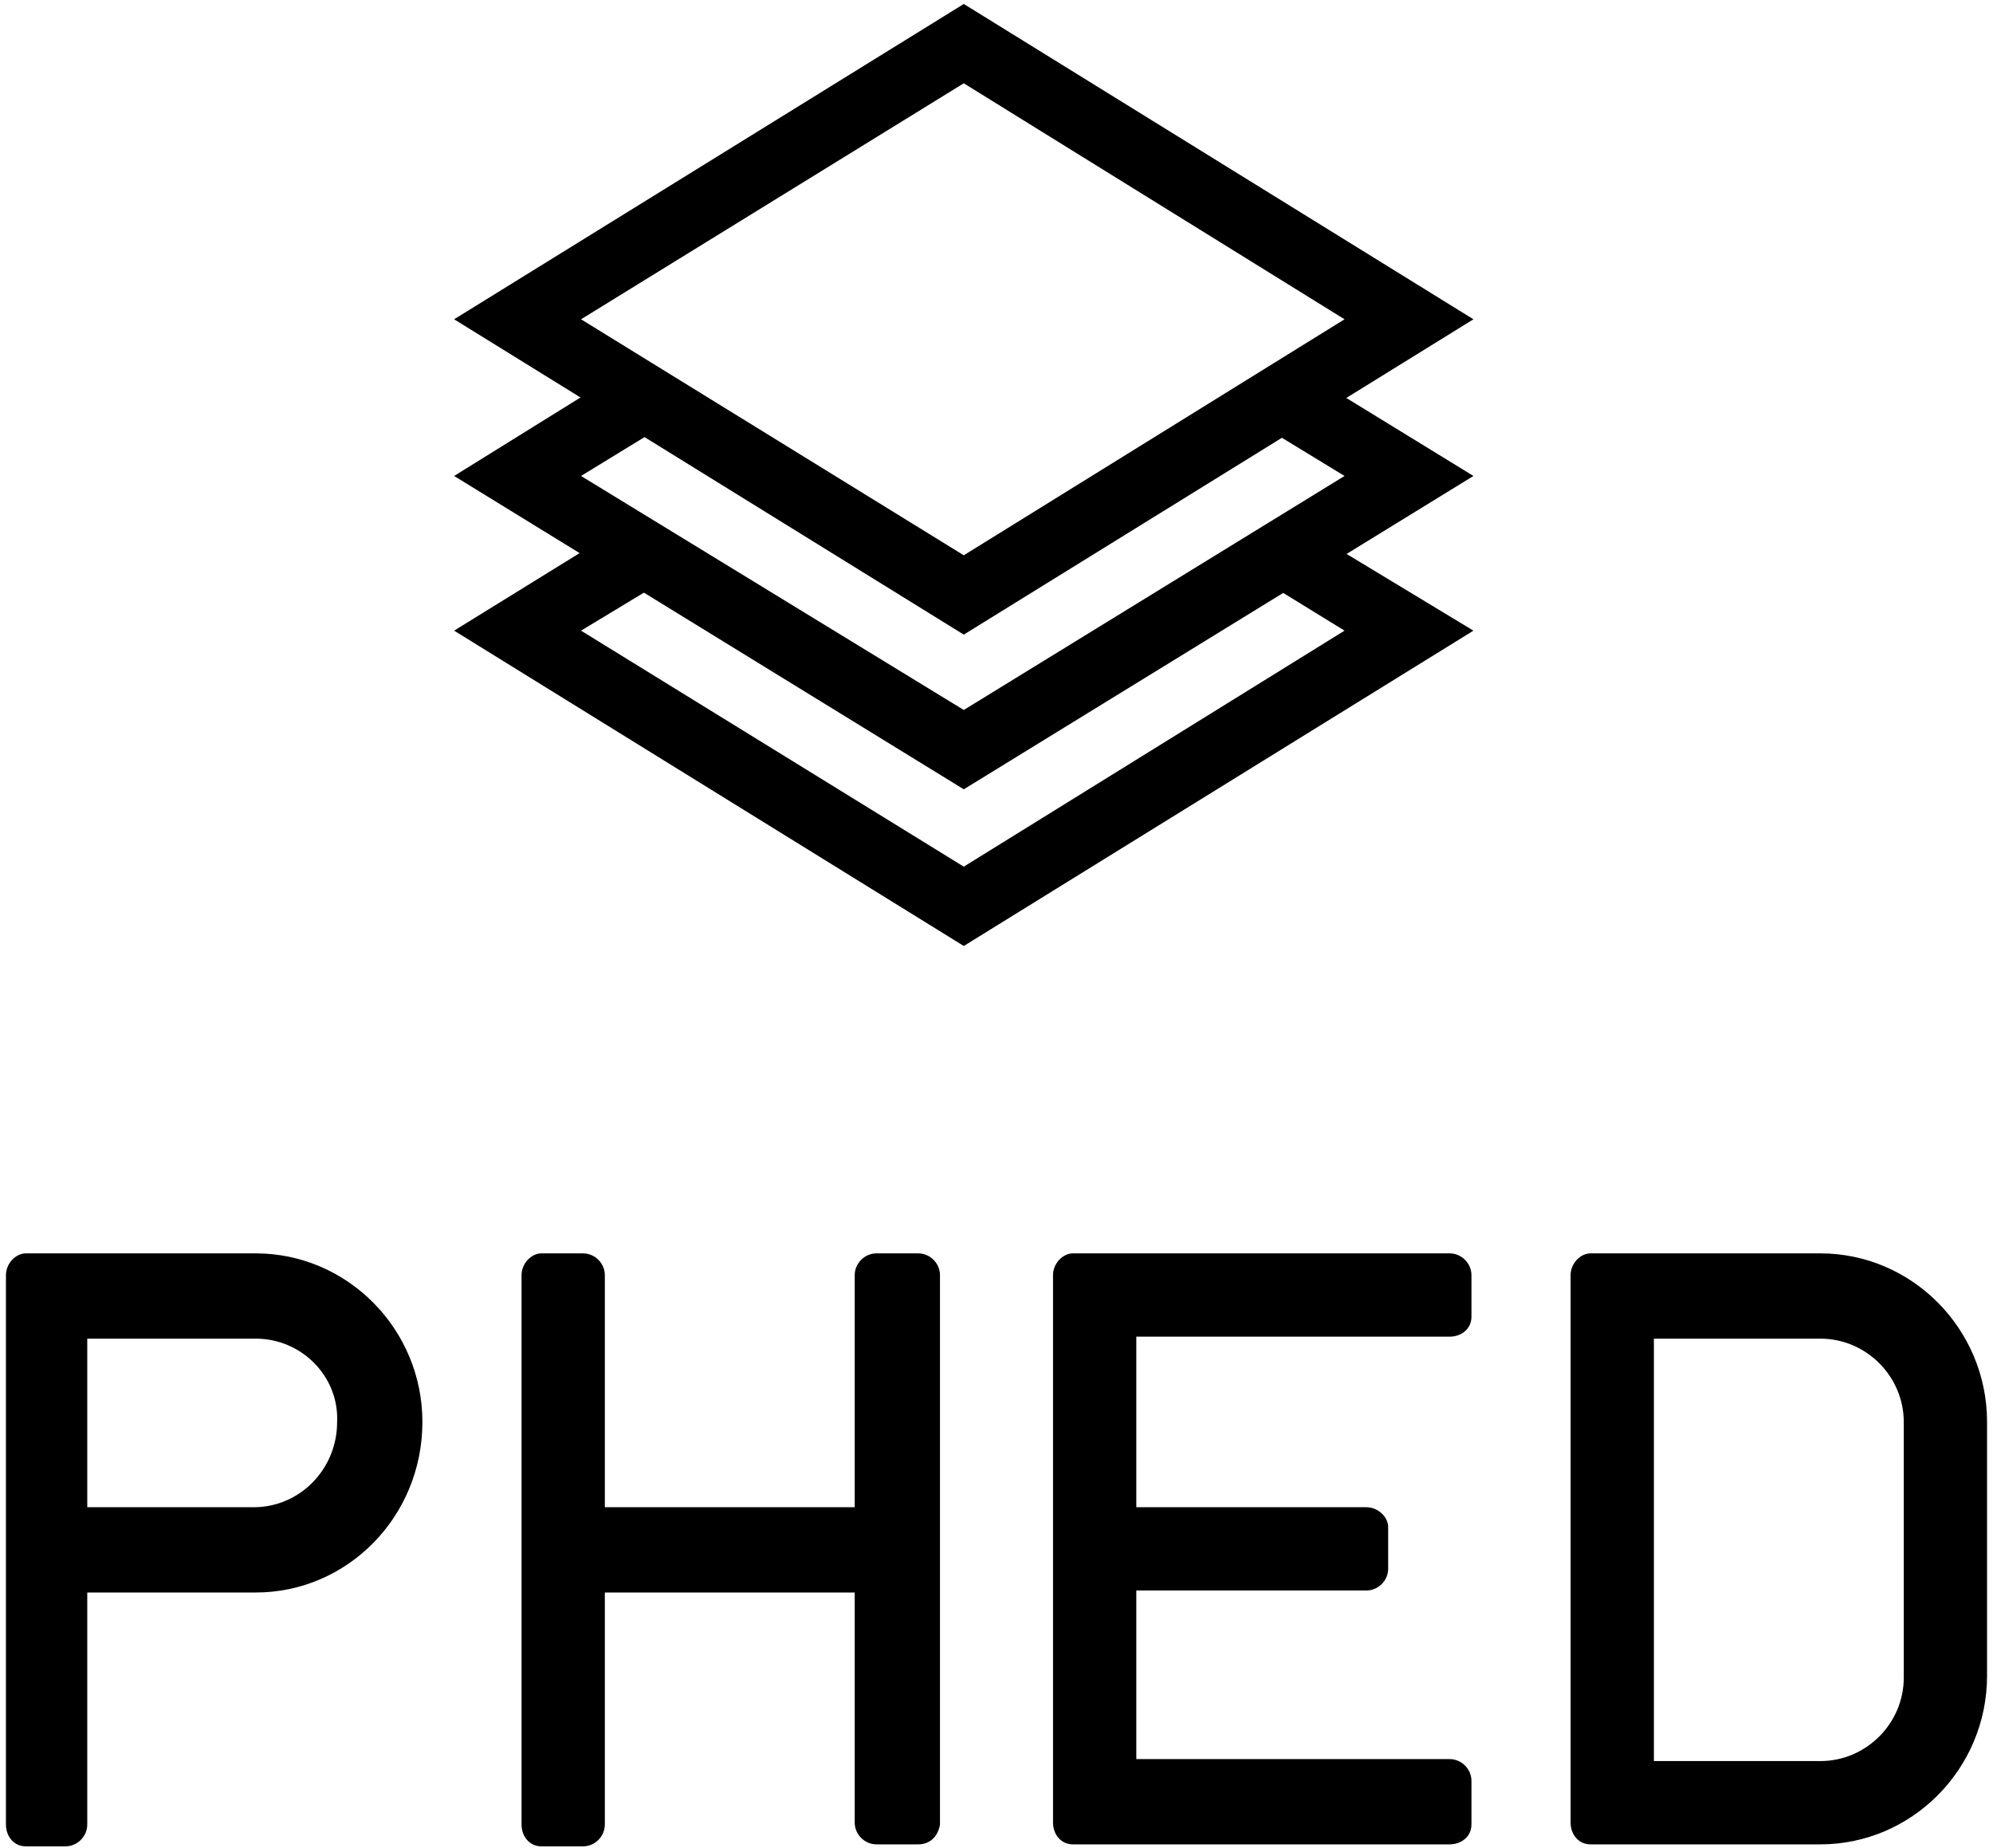
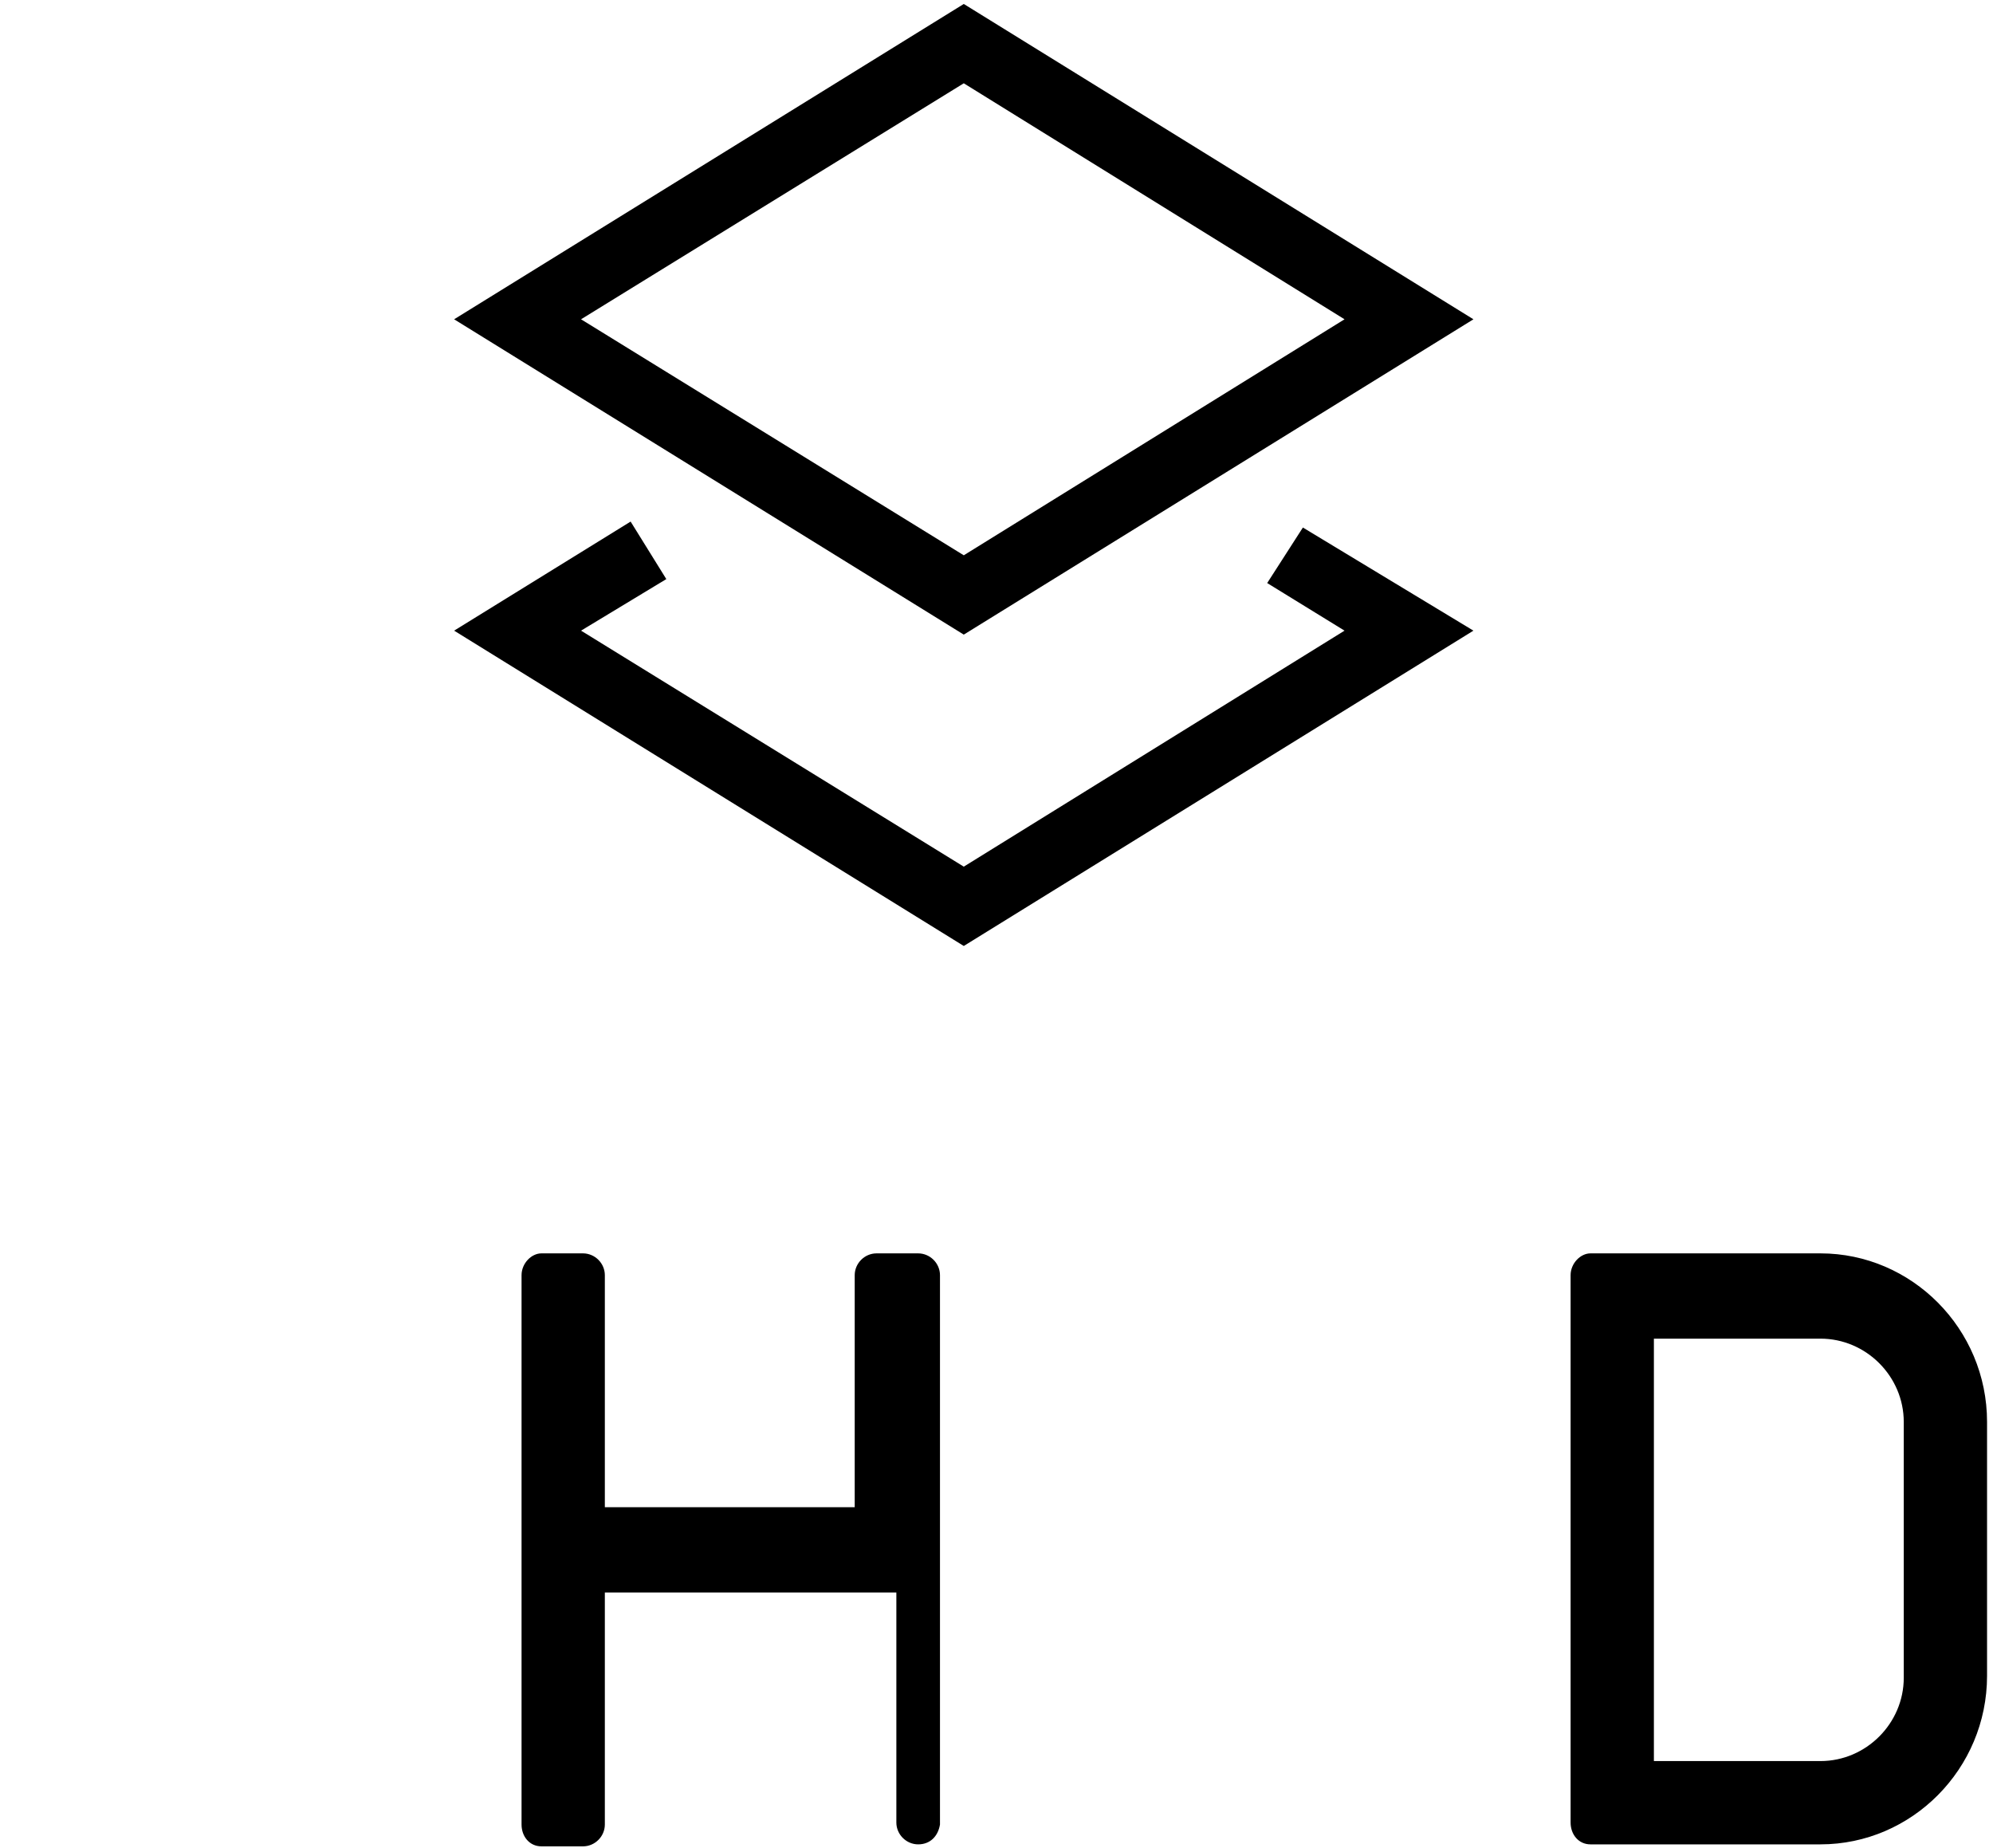
<svg xmlns="http://www.w3.org/2000/svg" version="1.1" id="レイヤー_1" x="0px" y="0px" viewBox="0 0 100.5 93.2" style="enable-background:new 0 0 100.5 93.2;" xml:space="preserve">
  <g>
    <g>
      <path d="M48.6,32L22.9,16.1L48.6,0.2l25.7,15.9L48.6,32z M29.3,16.1L48.6,28l19.2-11.9L48.6,4.2L29.3,16.1z" />
-       <polygon points="48.6,39.8 22.9,24 32.4,18.1 34.2,21 29.3,24 48.6,35.8 67.8,24 63.7,21.5 65.5,18.6 74.3,24   " />
      <polygon points="48.6,47.7 22.9,31.8 31.8,26.3 33.6,29.2 29.3,31.8 48.6,43.7 67.8,31.8 63.9,29.4 65.7,26.6 74.3,31.8   " />
    </g>
    <g>
-       <path d="M12.9,80.3H4.4V92c0,0.6-0.5,1.1-1.1,1.1H1.3c-0.6,0-1-0.5-1-1.1V64.3c0-0.6,0.5-1.1,1-1.1h11.6c4.6,0,8.4,3.8,8.4,8.5    C21.3,76.5,17.5,80.3,12.9,80.3z M12.9,67.5H4.4V76h8.4c2.3,0,4.2-1.9,4.2-4.3C17.1,69.4,15.2,67.5,12.9,67.5z" />
-       <path d="M46.3,93h-2.1c-0.6,0-1.1-0.5-1.1-1.1V80.3H30.5V92c0,0.6-0.5,1.1-1.1,1.1h-2.1c-0.6,0-1-0.5-1-1.1V64.3    c0-0.6,0.5-1.1,1-1.1h2.1c0.6,0,1.1,0.5,1.1,1.1V76h12.6V64.3c0-0.6,0.5-1.1,1.1-1.1h2.1c0.6,0,1.1,0.5,1.1,1.1V92    C47.3,92.6,46.9,93,46.3,93z" />
-       <path d="M73.1,93h-19c-0.6,0-1-0.5-1-1.1V64.3c0-0.6,0.5-1.1,1-1.1h19c0.6,0,1.1,0.5,1.1,1.1v2.1c0,0.6-0.5,1-1.1,1H57.3V76h11.6    c0.6,0,1.1,0.5,1.1,1v2.1c0,0.6-0.5,1.1-1.1,1.1H57.3v8.5h15.8c0.6,0,1.1,0.5,1.1,1.1V92C74.2,92.6,73.7,93,73.1,93z" />
+       <path d="M46.3,93c-0.6,0-1.1-0.5-1.1-1.1V80.3H30.5V92c0,0.6-0.5,1.1-1.1,1.1h-2.1c-0.6,0-1-0.5-1-1.1V64.3    c0-0.6,0.5-1.1,1-1.1h2.1c0.6,0,1.1,0.5,1.1,1.1V76h12.6V64.3c0-0.6,0.5-1.1,1.1-1.1h2.1c0.6,0,1.1,0.5,1.1,1.1V92    C47.3,92.6,46.9,93,46.3,93z" />
      <path d="M91.8,93H80.2c-0.6,0-1-0.5-1-1.1V64.3c0-0.6,0.5-1.1,1-1.1h11.6c4.6,0,8.4,3.8,8.4,8.5v12.8C100.2,89.2,96.4,93,91.8,93z     M96,71.7c0-2.3-1.9-4.2-4.2-4.2h-8.4v21.3h8.4c2.3,0,4.2-1.9,4.2-4.2V71.7z" />
    </g>
  </g>
</svg>